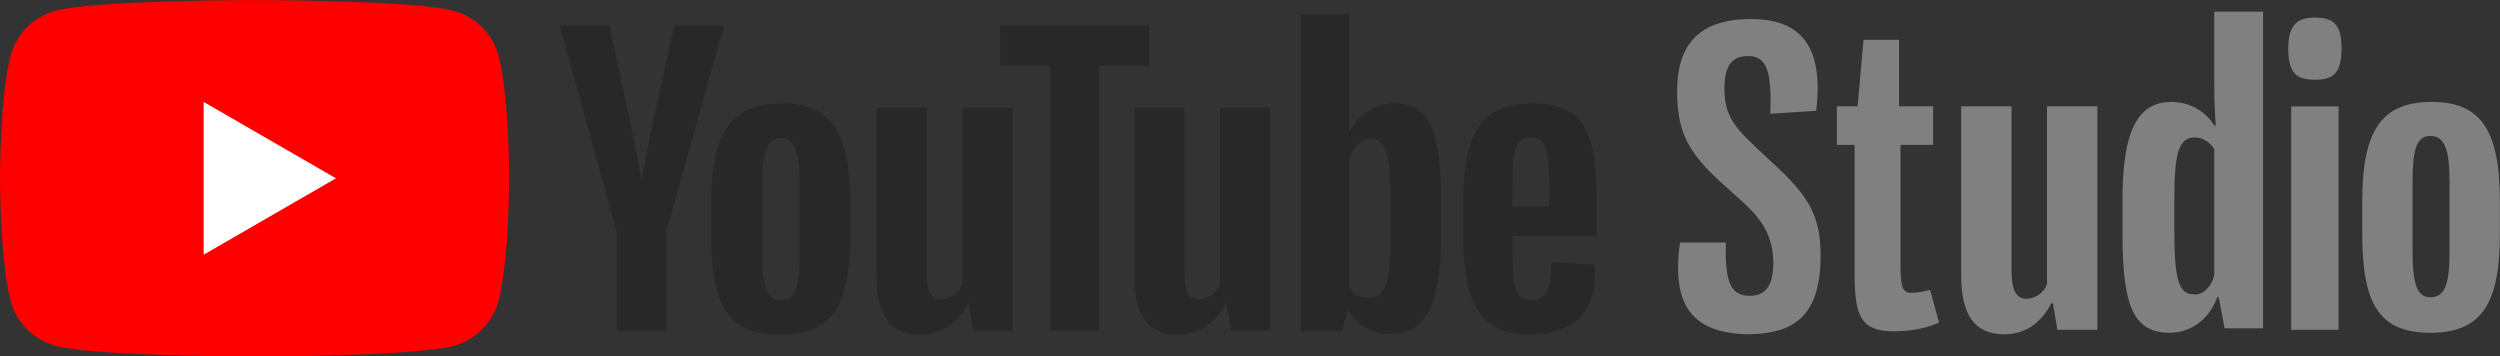
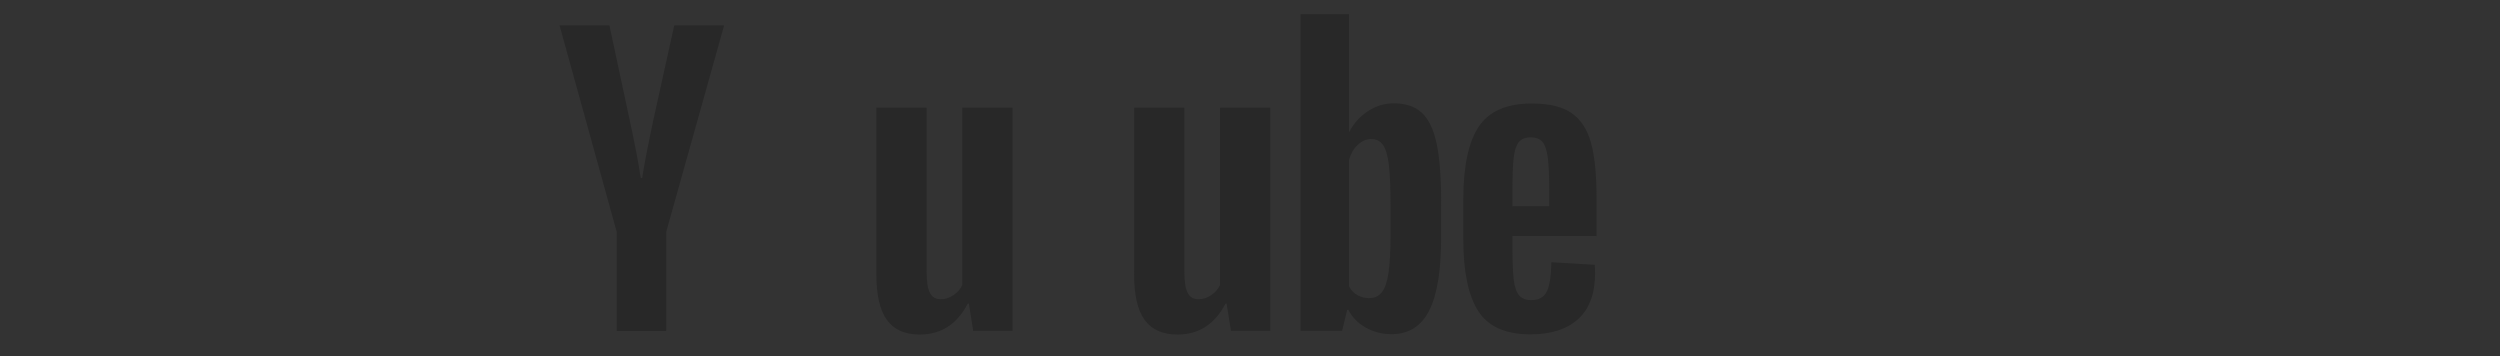
<svg xmlns="http://www.w3.org/2000/svg" xmlns:ns1="http://www.inkscape.org/namespaces/inkscape" width="1000.184" height="142.565" viewBox="0 0 264.632 37.72" version="1.1">
  <rect x="0" y="0" width="264.632" height="37.72" fill="#333333" stroke="none" />
  <g ns1:groupmode="layer" id="layer1">
    <g id="g1013" transform="matrix(0.169,0,0,0.169,-0.948,-47.939)">
      <g id="g974">
-         <path fill="#ff0000" d="m 317.864,318.581 c -3.668,-13.722 -14.474,-24.528 -28.196,-28.196 -24.871,-6.664 -124.6,-6.664 -124.6,-6.664 0,0 -99.729,0 -124.6,6.664 -13.722,3.668 -24.528,14.474 -28.196,28.196 -6.664,24.871 -6.664,76.762 -6.664,76.762 0,0 0,51.891 6.664,76.762 3.668,13.722 14.474,24.528 28.196,28.196 24.871,6.664 124.6,6.664 124.6,6.664 0,0 99.729,0 124.6,-6.664 13.722,-3.668 24.528,-14.474 28.196,-28.196 6.664,-24.871 6.664,-76.762 6.664,-76.762 0,0 0,-51.891 -6.664,-76.762 z" id="path970" />
-         <polygon fill="#ffffff" points="127.568,63.784 127.568,159.46 210.423,111.624 " id="polygon972" transform="translate(5.608,283.722)" />
-       </g>
+         </g>
      <g id="g992">
        <g id="g990">
-           <path fill="#282828" d="m 468.522,486.816 c -6.311,-4.254 -10.797,-10.869 -13.456,-19.841 -2.662,-8.97 -3.991,-20.904 -3.991,-35.807 v -20.298 c 0,-15.053 1.518,-27.141 4.56,-36.263 3.04,-9.122 7.79,-15.772 14.254,-19.956 6.461,-4.18 14.939,-6.272 25.43,-6.272 10.339,0 18.624,2.13 24.859,6.386 6.233,4.258 10.794,10.912 13.684,19.955 2.886,9.048 4.334,21.096 4.334,36.149 v 20.298 c 0,14.903 -1.407,26.877 -4.219,35.921 -2.815,9.048 -7.376,15.662 -13.684,19.841 -6.311,4.18 -14.863,6.272 -25.658,6.272 -11.1,0 -19.806,-2.13 -26.113,-6.386 z m 35.351,-21.895 c 1.746,-4.56 2.622,-12.009 2.622,-22.35 v -43.561 c 0,-10.035 -0.877,-17.369 -2.622,-22.009 -1.75,-4.636 -4.83,-6.956 -9.238,-6.956 -4.258,0 -7.262,2.32 -9.008,6.956 -1.75,4.64 -2.622,11.974 -2.622,22.009 v 43.561 c 0,10.341 0.833,17.789 2.508,22.35 1.671,4.562 4.71,6.842 9.122,6.842 4.408,0 7.488,-2.28 9.238,-6.842 z" id="path976" />
          <path fill="#282828" d="m 952.924,431.5 v 7.07 c 0,8.973 0.262,15.701 0.797,20.184 0.531,4.487 1.631,7.755 3.308,9.808 1.672,2.053 4.254,3.079 7.754,3.079 4.71,0 7.943,-1.826 9.692,-5.474 1.746,-3.649 2.697,-9.729 2.851,-18.246 l 27.141,1.596 c 0.151,1.219 0.228,2.891 0.228,5.018 0,12.925 -3.536,22.579 -10.605,28.965 -7.069,6.386 -17.069,9.579 -29.992,9.579 -15.507,0 -26.382,-4.864 -32.615,-14.597 -6.236,-9.728 -9.351,-24.78 -9.351,-45.157 V 408.921 c 0,-20.982 3.231,-36.298 9.695,-45.956 6.461,-9.654 17.523,-14.483 33.184,-14.483 10.795,0 19.079,1.978 24.859,5.931 5.777,3.955 9.843,10.113 12.202,18.473 2.356,8.364 3.536,19.921 3.536,34.667 v 23.947 z m 3.99,-58.841 c -1.595,1.977 -2.662,5.209 -3.192,9.692 -0.536,4.487 -0.797,11.29 -0.797,20.413 v 10.036 h 23.033 v -10.036 c 0,-8.969 -0.305,-15.773 -0.91,-20.413 -0.61,-4.636 -1.71,-7.904 -3.308,-9.806 -1.597,-1.9 -4.069,-2.851 -7.413,-2.851 -3.346,0 -5.815,0.991 -7.413,2.965 z" id="path978" />
          <path fill="#282828" d="M 391.882,428.882 356.076,299.567 h 31.245 l 12.543,58.614 c 3.194,14.447 5.549,26.762 7.07,36.946 h 0.913 c 1.063,-7.298 3.421,-19.535 7.07,-36.718 l 12.999,-58.842 h 31.246 l -36.263,129.315 v 62.038 h -31.017 z" id="path980" />
          <path fill="#282828" d="m 639.817,351.115 v 139.805 h -24.631 l -2.738,-17.105 h -0.683 c -6.693,12.925 -16.728,19.385 -30.106,19.385 -9.276,0 -16.118,-3.039 -20.526,-9.122 -4.412,-6.079 -6.614,-15.583 -6.614,-28.509 V 351.115 h 31.473 v 102.631 c 0,6.236 0.684,10.683 2.052,13.342 1.369,2.662 3.649,3.991 6.842,3.991 2.738,0 5.36,-0.834 7.869,-2.51 2.51,-1.671 4.369,-3.798 5.588,-6.386 V 351.115 Z" id="path982" />
          <path fill="#282828" d="M 801.255,351.115 V 490.92 H 776.624 L 773.886,473.815 h -0.683 c -6.693,12.925 -16.728,19.385 -30.106,19.385 -9.276,0 -16.118,-3.039 -20.526,-9.122 -4.412,-6.079 -6.614,-15.583 -6.614,-28.509 V 351.115 h 31.473 v 102.631 c 0,6.236 0.684,10.683 2.052,13.342 1.369,2.662 3.649,3.991 6.842,3.991 2.738,0 5.36,-0.834 7.869,-2.51 2.51,-1.671 4.369,-3.798 5.588,-6.386 V 351.115 Z" id="path984" />
-           <path fill="#282828" d="M 725.341,324.886 H 694.096 V 490.92 H 663.307 V 324.886 h -31.245 v -25.316 h 93.279 z" id="path986" />
          <path fill="#282828" d="m 905.421,373.463 c -1.904,-8.816 -4.982,-15.202 -9.238,-19.157 -4.258,-3.952 -10.113,-5.929 -17.561,-5.929 -5.779,0 -11.176,1.636 -16.192,4.903 -5.018,3.271 -8.895,7.566 -11.632,12.887 h -0.231 l 0.003,-73.667 h -30.333 v 198.419 h 25.999 l 3.193,-13.228 h 0.684 c 2.43,4.714 6.079,8.438 10.947,11.176 4.864,2.736 10.263,4.104 16.194,4.104 10.64,0 18.472,-4.903 23.49,-14.709 5.017,-9.808 7.527,-25.124 7.527,-45.956 V 410.183 c 0,-15.658 -0.952,-27.898 -2.851,-36.72 z m -28.851,57.026 c 0,10.189 -0.42,18.171 -1.255,23.947 -0.837,5.781 -2.244,9.886 -4.219,12.316 -1.978,2.434 -4.64,3.649 -7.981,3.649 -2.588,0 -4.982,-0.606 -7.184,-1.825 -2.206,-1.215 -3.991,-3.039 -5.36,-5.473 v -79.368 c 1.062,-3.798 2.886,-6.916 5.474,-9.35 2.583,-2.43 5.395,-3.649 8.438,-3.649 3.193,0 5.663,1.255 7.412,3.763 1.746,2.508 2.965,6.728 3.649,12.658 0.685,5.929 1.027,14.367 1.027,25.315 z" id="path988" />
        </g>
      </g>
    </g>
    <g ns1:label="Layer 1" id="layer1-5" transform="matrix(0.566,0,0,0.566,189.626,101.564)" style="fill:#808080">
-       <path ns1:connector-curvature="0" class="st2" d="m -20.83,-134.088 h 8.58 c -0.277,7.749 1.107,9.963 4.428,9.963 3.044,0 4.428,-1.937 4.428,-6.089 0,-6.365 -3.321,-9.41 -7.749,-13.285 -7.196,-6.365 -10.24,-9.963 -10.24,-18.82 0,-8.579 3.875,-13.561 13.838,-13.561 9.687,0 13.561,5.535 12.178,17.159 l -8.58,0.553 c 0.277,-7.749 -0.553,-10.794 -4.151,-10.794 -3.321,0 -4.428,2.214 -4.428,6.089 0,5.812 2.491,7.749 7.749,12.731 6.642,6.089 10.24,9.687 10.24,18.266 0,10.794 -4.151,14.945 -13.838,14.945 -10.24,-0.277 -14.115,-5.535 -12.454,-17.159 z m 48.433,14.945 c -2.768,1.384 -6.365,1.661 -8.58,1.661 -6.089,0 -7.196,-3.044 -7.196,-10.517 v -24.355 H 8.507 v -7.196 h 3.875 l 1.107,-12.454 h 6.642 v 12.454 h 6.365 v 7.196 h -6.089 v 22.971 c 0,3.875 0.553,4.705 1.937,4.705 1.384,0 2.491,-0.277 3.598,-0.553 z m 29.613,-40.407 v 41.791 h -7.473 l -0.831,-4.982 h -0.277 c -2.214,4.151 -5.258,5.812 -8.856,5.812 -5.535,0 -8.026,-3.598 -8.026,-11.07 v -31.551 h 9.41 v 30.72 c 0,3.598 0.831,5.258 2.768,5.258 1.661,0 3.321,-1.107 3.875,-2.768 v -33.211 z m 30.997,-17.713 v 59.227 h -7.196 l -1.107,-5.812 h -0.277 c -1.384,3.875 -4.705,6.642 -8.856,6.642 -6.642,0 -8.856,-4.705 -8.856,-18.266 v -6.642 c 0,-12.731 2.768,-18.266 9.133,-18.266 3.321,0 6.365,1.661 8.026,4.428 h 0.277 c -0.277,-3.598 -0.277,-6.089 -0.277,-9.133 v -12.178 z m -9.133,49.264 v -23.525 c -0.831,-1.384 -2.214,-2.214 -3.598,-2.214 -3.044,0 -3.875,2.768 -3.875,11.901 v 5.258 c 0,9.41 0.831,12.178 3.598,12.178 1.384,0.276 3.321,-1.107 3.875,-3.598 z m 13.838,-42.344 c 0,-4.428 1.661,-5.812 4.982,-5.812 3.598,0 4.982,1.384 4.982,5.812 0,4.705 -1.661,5.812 -4.982,5.812 -3.321,0 -4.982,-1.107 -4.982,-5.812 z m 0.553,10.794 h 8.856 v 41.791 h -8.856 z m 13.285,23.801 v -6.089 c 0,-13.561 3.875,-18.543 13.008,-18.543 9.133,0 12.731,5.258 12.731,18.543 v 6.089 c 0,13.008 -3.321,18.543 -13.008,18.543 -9.687,0 -12.731,-5.535 -12.731,-18.543 z m 16.329,3.321 v -13.008 c 0,-5.812 -0.831,-8.58 -3.598,-8.58 -2.768,0 -3.321,3.044 -3.321,8.58 v 13.008 c 0,6.089 0.831,8.58 3.321,8.58 2.768,0 3.598,-2.491 3.598,-8.58 z" id="path8542" style="fill:#808080" />
-     </g>
+       </g>
  </g>
</svg>